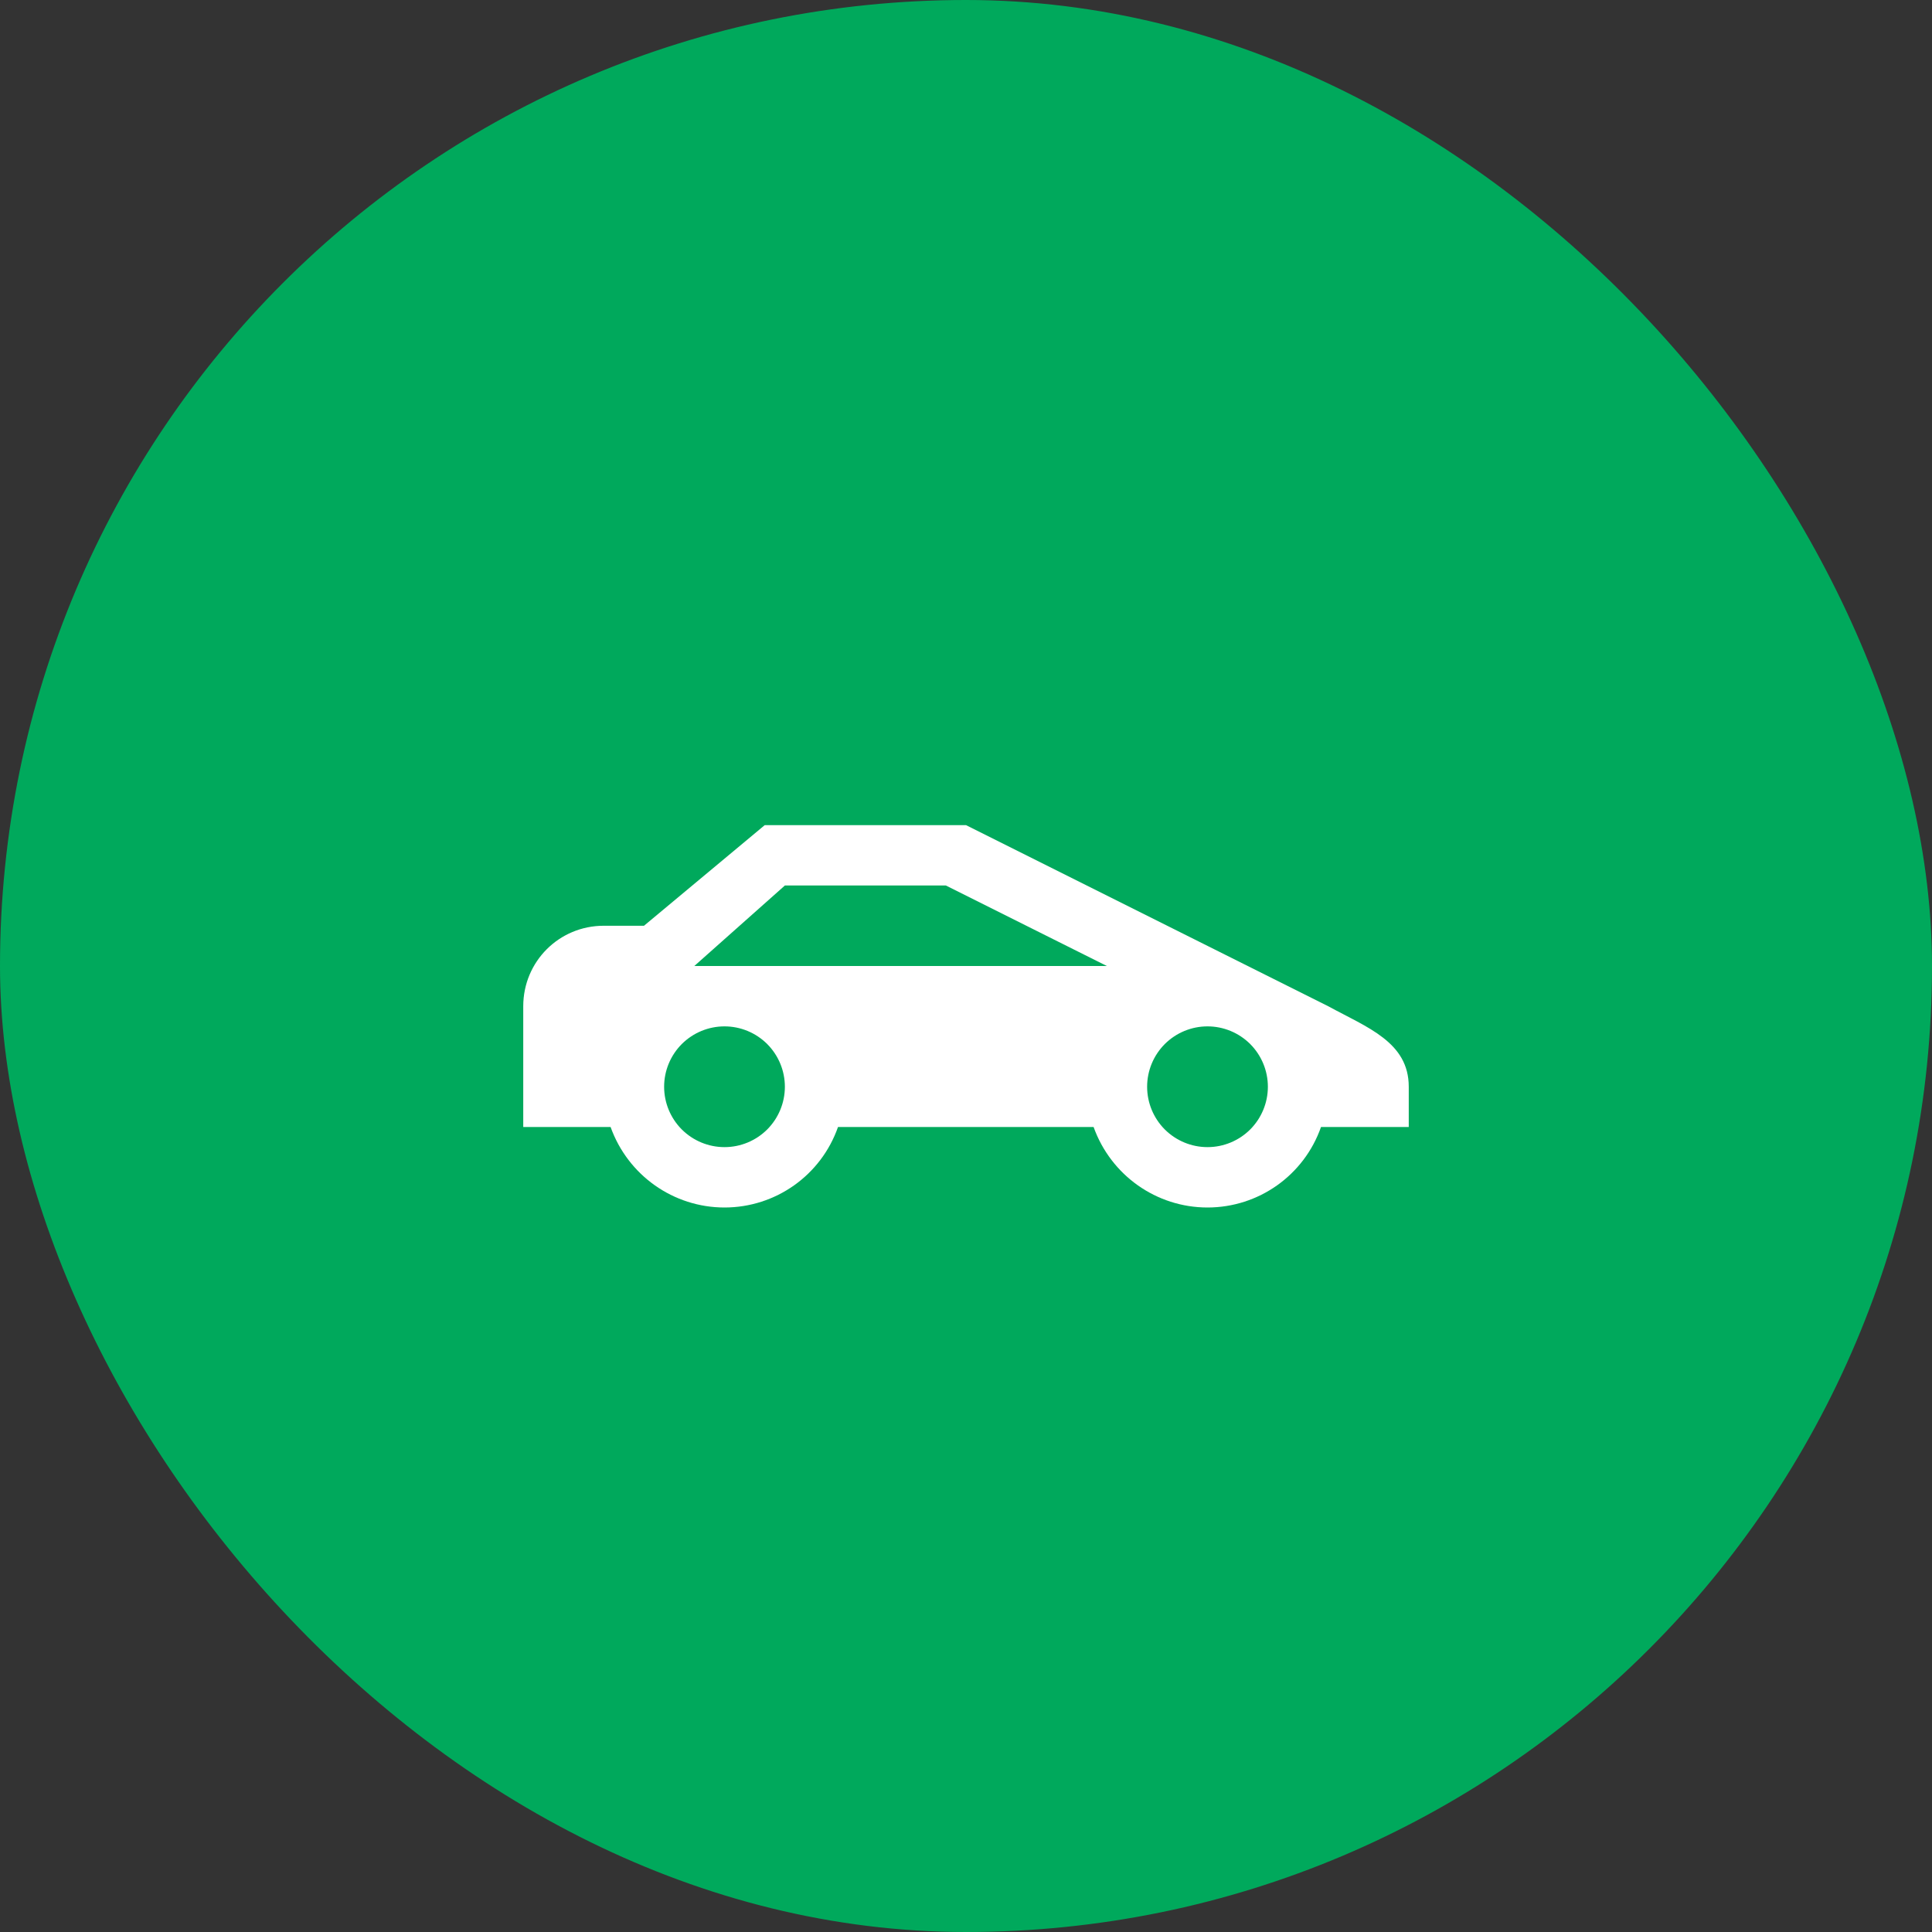
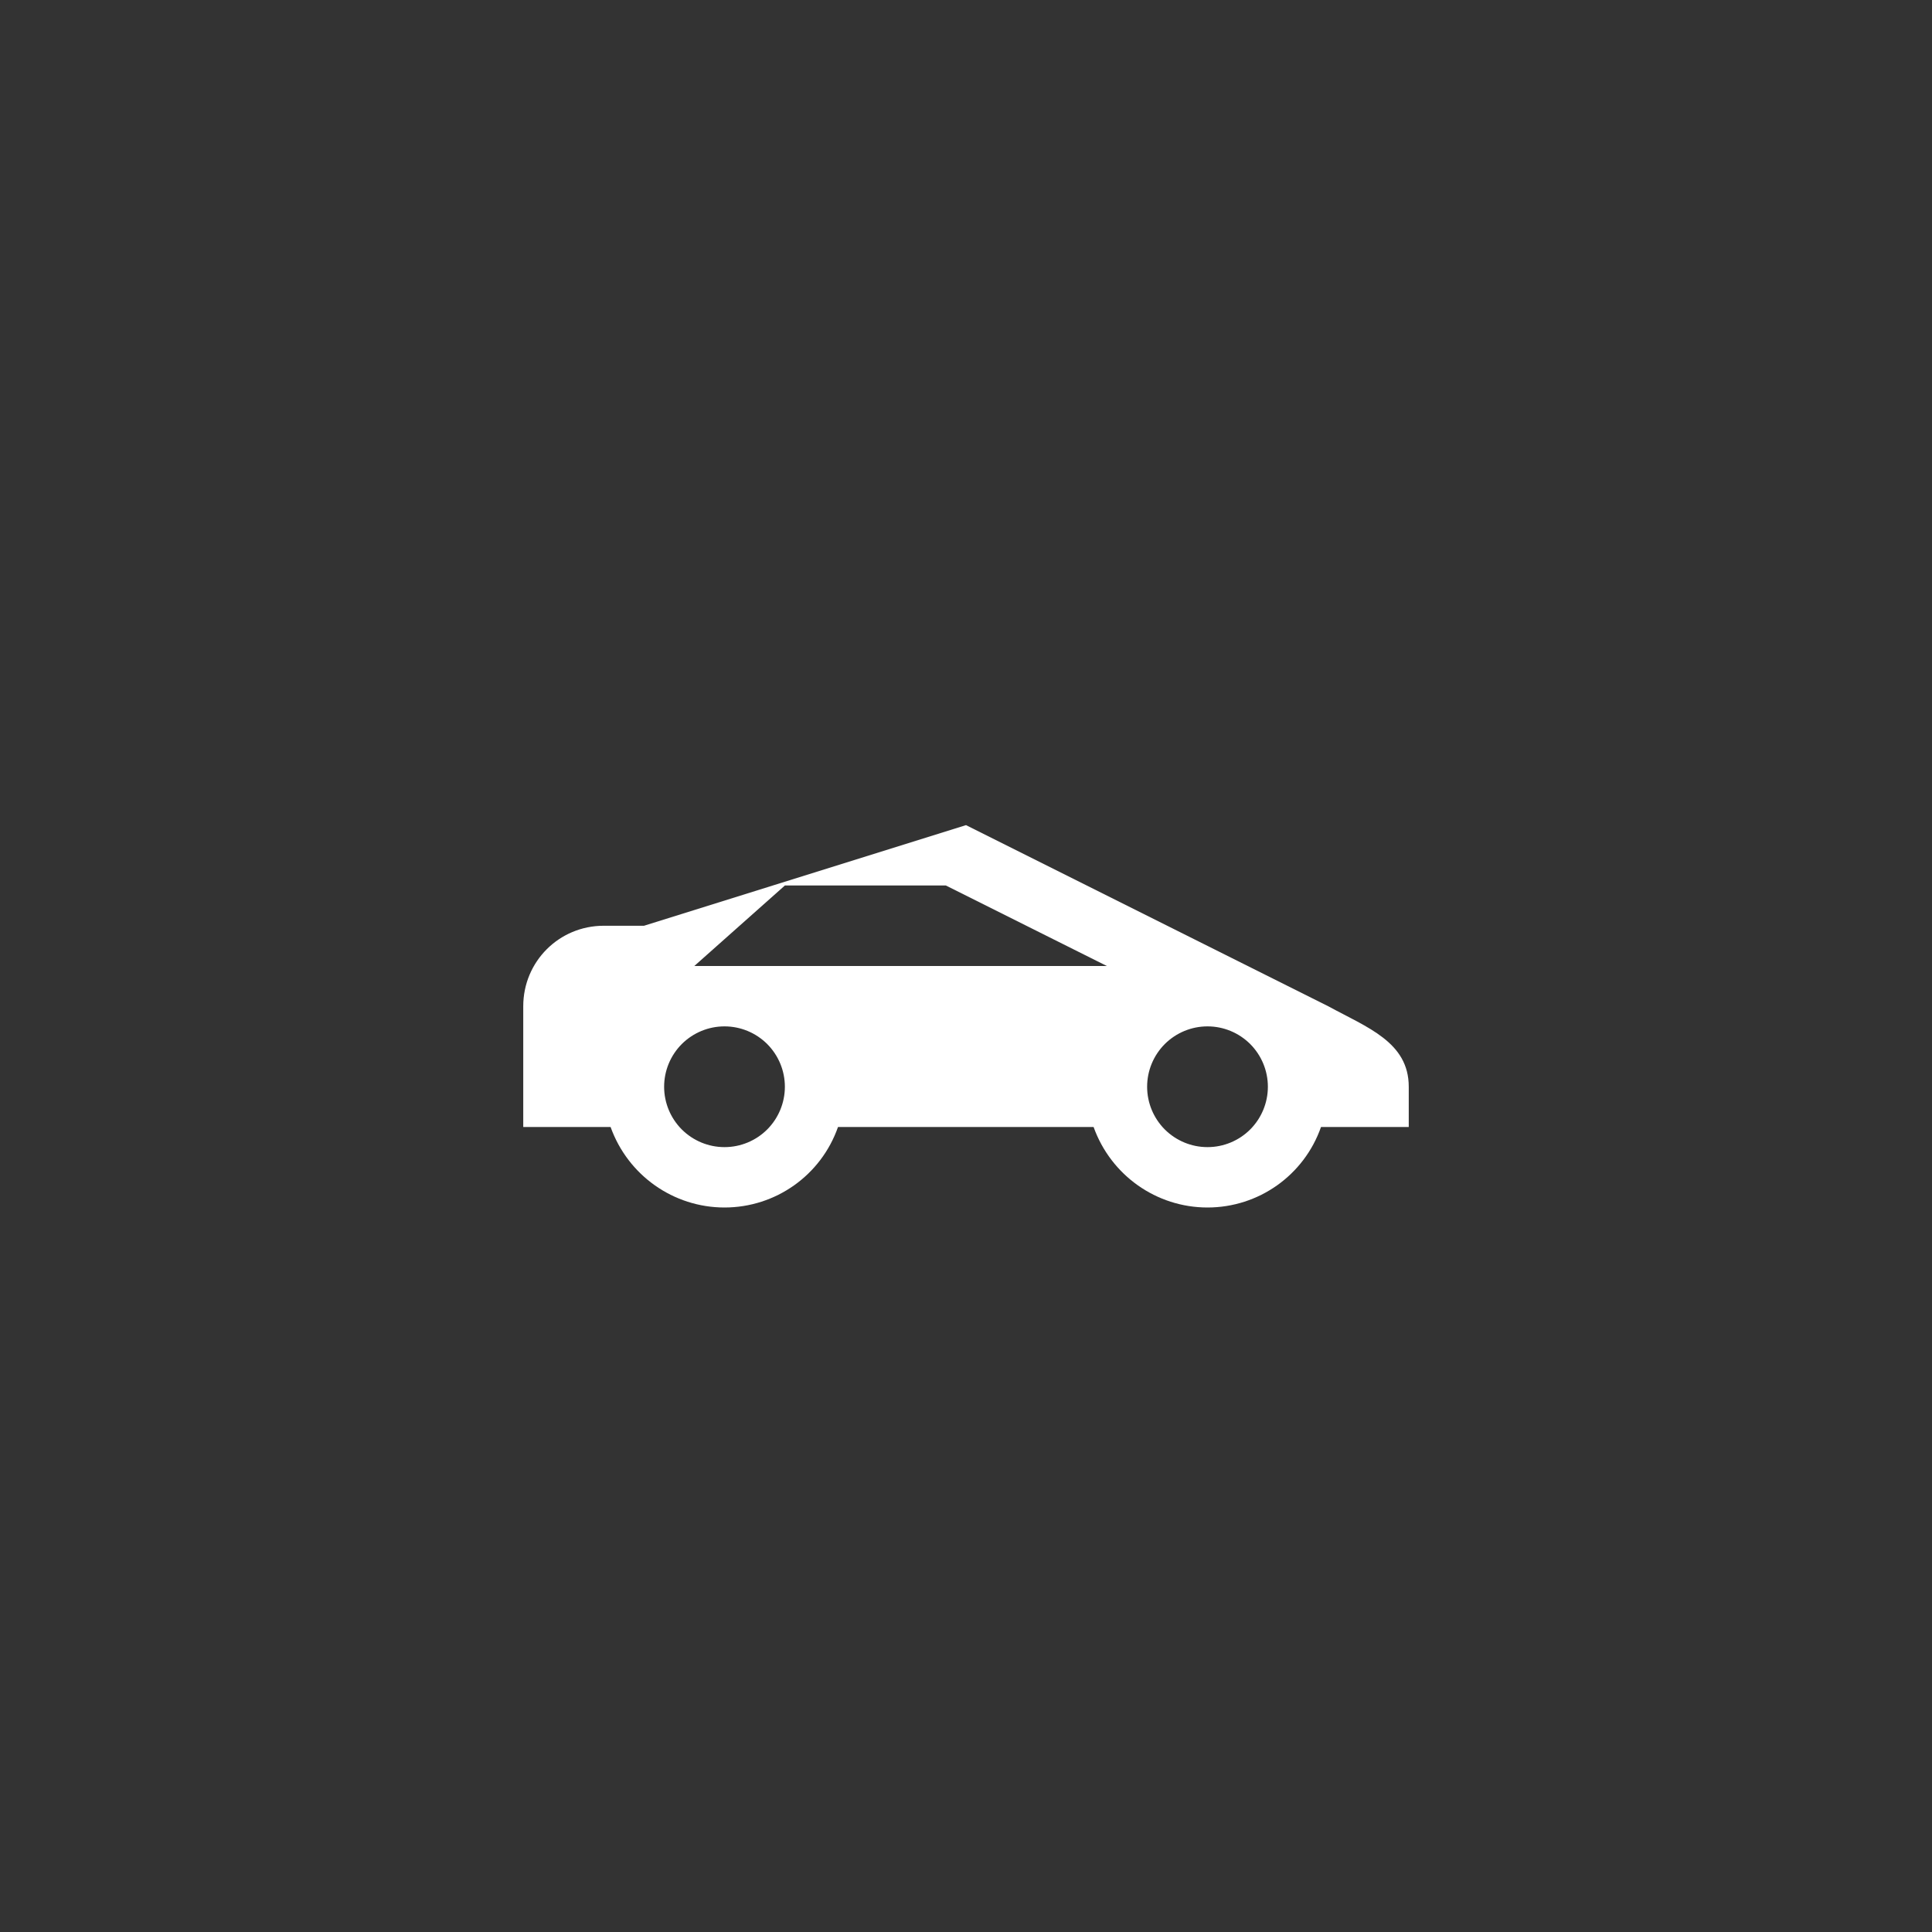
<svg xmlns="http://www.w3.org/2000/svg" width="48" height="48" viewBox="0 0 48 48" fill="none">
  <rect x="0" y="0" width="48" height="48" fill="#333333" stroke="none" />
-   <rect width="48" height="48" rx="24" fill="#00A95C" />
-   <path d="M24 20.5H19L16 23H15C13.89 23 13 23.89 13 25V28H15.17C15.6 29.2 16.73 30 18 30C19.27 30 20.4 29.2 20.82 28H27.17C27.6 29.2 28.73 30 30 30C31.27 30 32.4 29.2 32.82 28H35V27C35 25.89 33.97 25.53 33 25L24 20.5ZM17.25 24L19.5 22H23.5L27.5 24H17.25ZM18 25.5C18.398 25.5 18.779 25.658 19.061 25.939C19.342 26.221 19.5 26.602 19.5 27C19.5 27.398 19.342 27.779 19.061 28.061C18.779 28.342 18.398 28.5 18 28.5C17.602 28.5 17.221 28.342 16.939 28.061C16.658 27.779 16.5 27.398 16.5 27C16.5 26.602 16.658 26.221 16.939 25.939C17.221 25.658 17.602 25.5 18 25.5ZM30 25.5C30.398 25.5 30.779 25.658 31.061 25.939C31.342 26.221 31.5 26.602 31.5 27C31.5 27.398 31.342 27.779 31.061 28.061C30.779 28.342 30.398 28.5 30 28.5C29.602 28.5 29.221 28.342 28.939 28.061C28.658 27.779 28.5 27.398 28.5 27C28.5 26.602 28.658 26.221 28.939 25.939C29.221 25.658 29.602 25.5 30 25.5Z" fill="white" />
+   <path d="M24 20.5L16 23H15C13.89 23 13 23.89 13 25V28H15.17C15.6 29.2 16.73 30 18 30C19.27 30 20.4 29.2 20.82 28H27.17C27.6 29.2 28.73 30 30 30C31.27 30 32.4 29.2 32.82 28H35V27C35 25.89 33.97 25.53 33 25L24 20.5ZM17.25 24L19.5 22H23.5L27.5 24H17.25ZM18 25.5C18.398 25.5 18.779 25.658 19.061 25.939C19.342 26.221 19.5 26.602 19.5 27C19.5 27.398 19.342 27.779 19.061 28.061C18.779 28.342 18.398 28.5 18 28.5C17.602 28.5 17.221 28.342 16.939 28.061C16.658 27.779 16.5 27.398 16.5 27C16.5 26.602 16.658 26.221 16.939 25.939C17.221 25.658 17.602 25.5 18 25.5ZM30 25.5C30.398 25.5 30.779 25.658 31.061 25.939C31.342 26.221 31.5 26.602 31.5 27C31.5 27.398 31.342 27.779 31.061 28.061C30.779 28.342 30.398 28.5 30 28.5C29.602 28.5 29.221 28.342 28.939 28.061C28.658 27.779 28.5 27.398 28.5 27C28.5 26.602 28.658 26.221 28.939 25.939C29.221 25.658 29.602 25.5 30 25.5Z" fill="white" />
</svg>